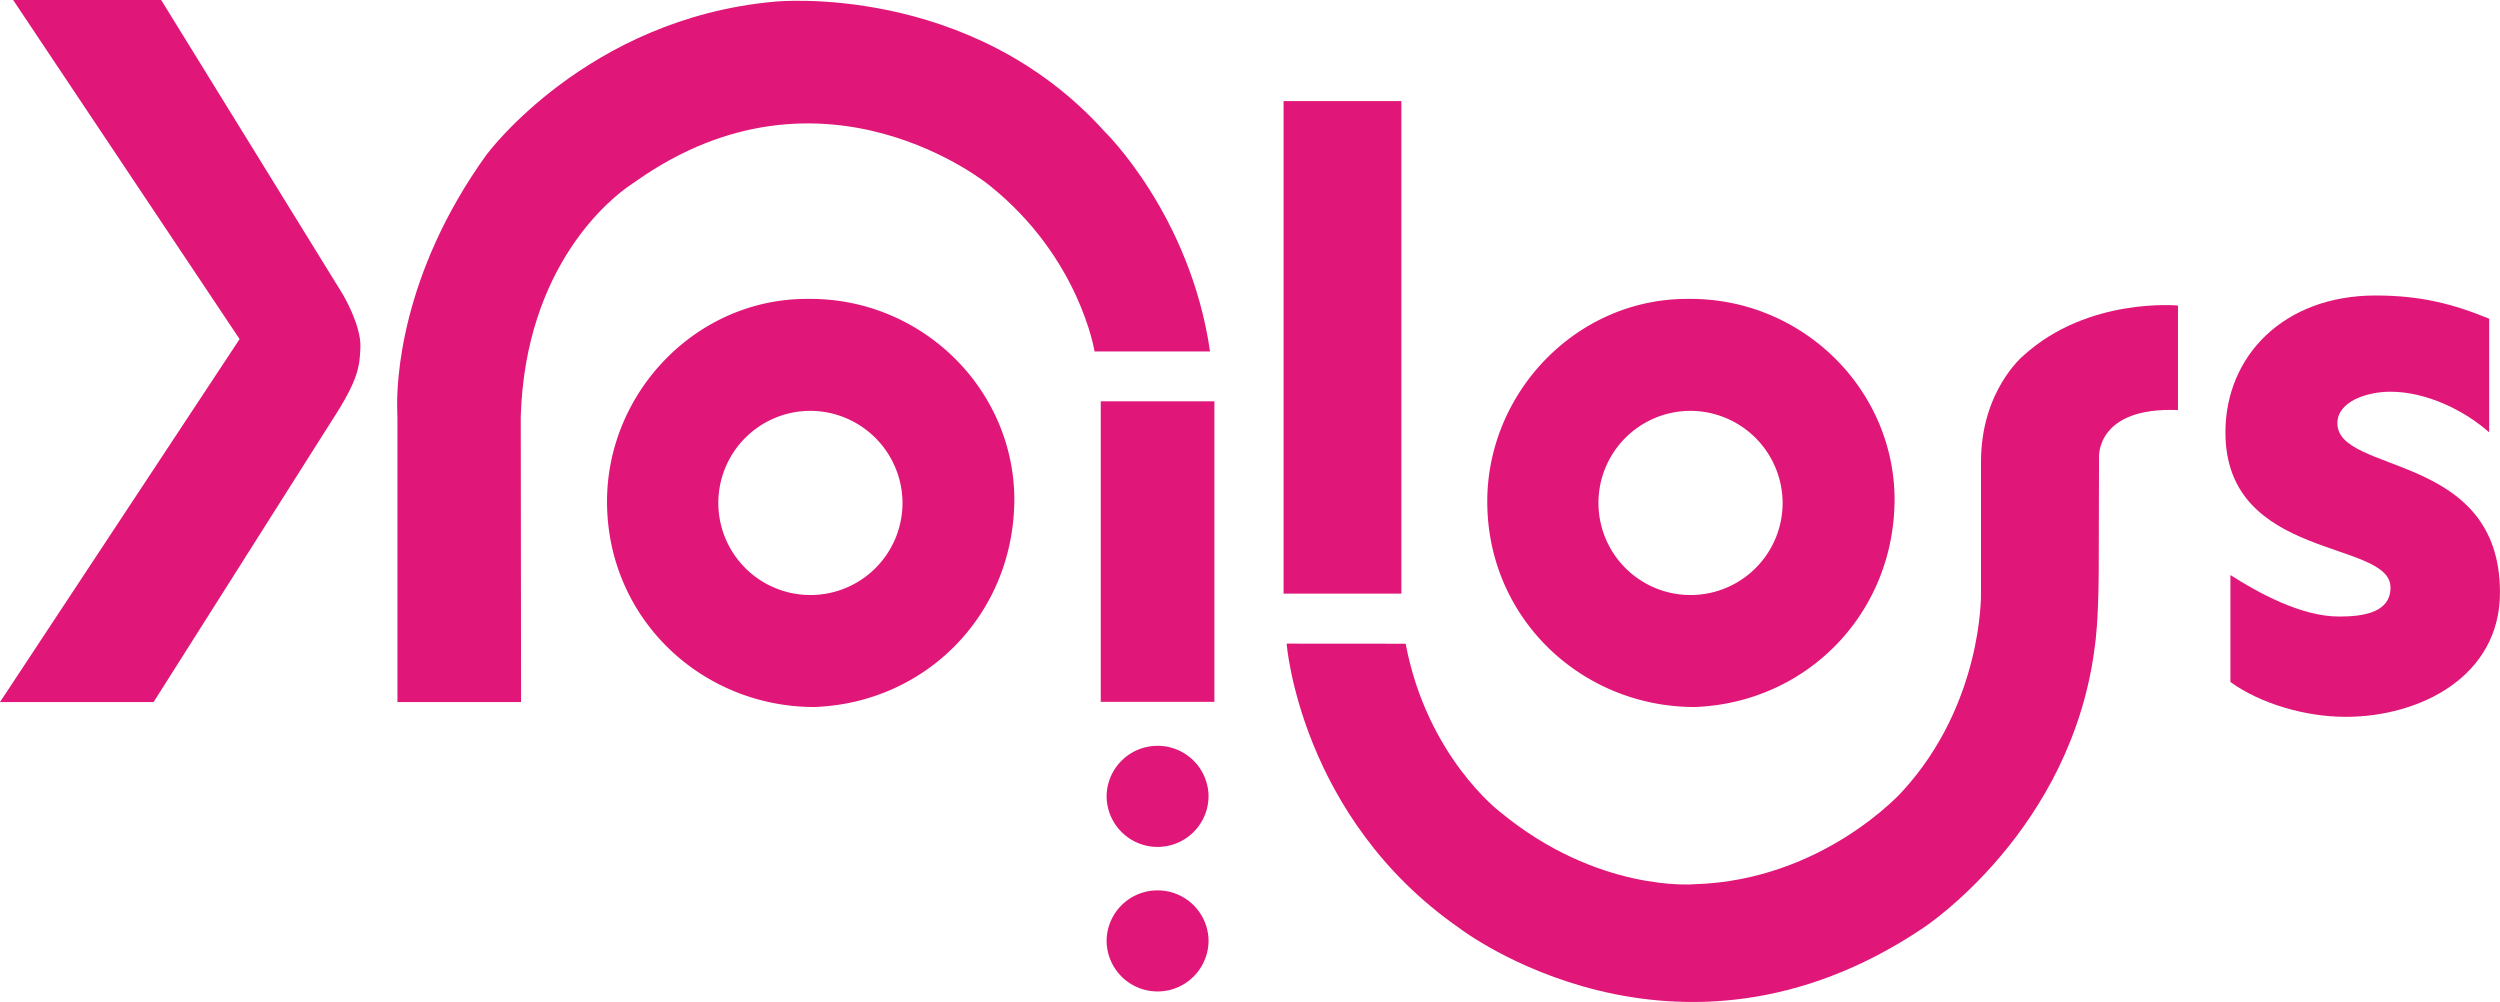
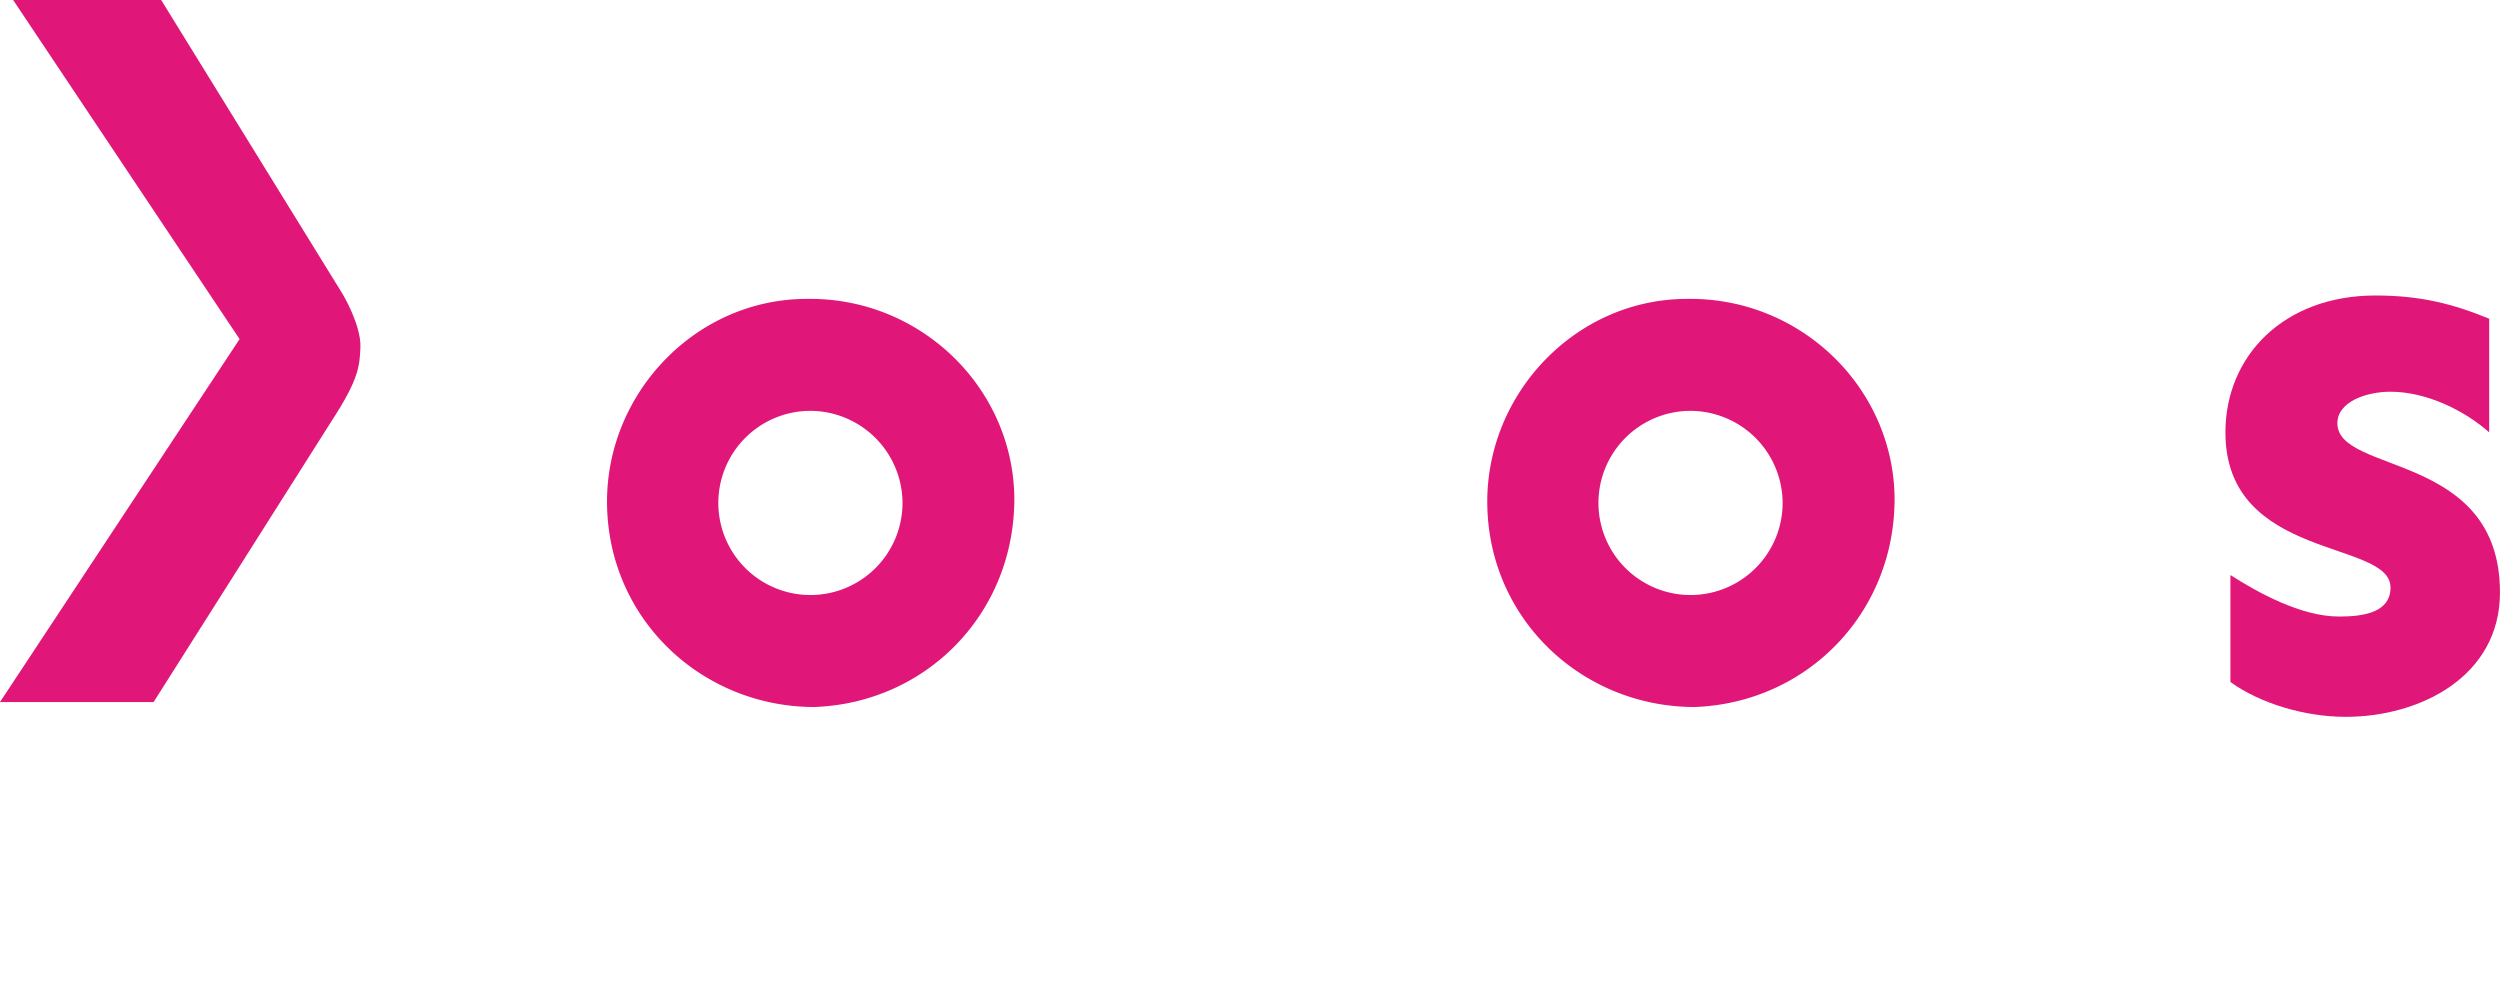
<svg xmlns="http://www.w3.org/2000/svg" viewBox="0 0 816.08 327.08">
  <defs>
    <style>.e737b1fd-08c6-4242-9c91-a6b14b1487af{fill:#e01678;}</style>
  </defs>
  <g id="ba9c97e0-2211-40d6-906f-df7fd6239245" data-name="Calque 2">
    <g id="bbf3eb00-a9d5-43b4-989b-7e142e6e0d76" data-name="Calque 1">
      <path class="e737b1fd-08c6-4242-9c91-a6b14b1487af" d="M4.29,0H52.61L111.9,96.07s6.06,10.16,5.75,17.34c-.26,6-.5,10.34-9.11,23.55l-58.4,92.21H0L78.21,110.69Z" />
      <path class="e737b1fd-08c6-4242-9c91-a6b14b1487af" d="M265.86,230.79c-36.56,0-67.16-28.43-67.7-66.07-.54-36,28.7-67.15,65.26-67.15,36.82-.55,67.15,28.7,67.69,64.71C331.38,199.92,302.68,229.44,265.86,230.79ZM264,134.12a30.06,30.06,0,1,0,30.6,29.52A30.17,30.17,0,0,0,264,134.12Z" />
-       <path class="e737b1fd-08c6-4242-9c91-a6b14b1487af" d="M396.42,131v98.1h-37.1V131Z" />
      <path class="e737b1fd-08c6-4242-9c91-a6b14b1487af" d="M553.19,230.79c-36.55,0-67.15-28.43-67.69-66.07-.54-36,28.7-67.15,65.26-67.15,36.82-.55,67.15,28.7,67.69,64.71C618.72,199.92,590,229.44,553.19,230.79Zm-1.89-96.67a30.06,30.06,0,1,0,30.6,29.52A30.17,30.17,0,0,0,551.3,134.12Z" />
      <path class="e737b1fd-08c6-4242-9c91-a6b14b1487af" d="M765.71,234c-13.26,0-27.89-4.33-37.63-11.37V187.72c8.93,5.68,23,13.54,35.47,13.54,8.12,0,16.79-1.36,16.79-9.48,0-15.71-53.89-8.67-53.89-50.64,0-24.91,19-44.68,49-44.68,14.63,0,25.19,2.71,37.1,7.58v37.1c-7.85-7-20.31-13.27-32.22-13.27-7.86,0-17.33,3.25-17.33,10.29,0,16.79,53.07,9.21,53.07,55.24C816.08,220.75,790.09,234,765.71,234Z" />
-       <path class="e737b1fd-08c6-4242-9c91-a6b14b1487af" d="M170.09,229.17H129.74l0-90.07c0-1.9,0-3.79-.08-5.68-.2-8.23.8-43.57,29.13-82.89,0,0,32.77-44.54,94.2-50,0,0,63.56-6.44,107.59,42.41,0,0,27.93,27.11,34.42,71.79H357.3S352.53,84.12,323,60.52c0,0-54-44.5-115.2-1.52l-2.35,1.63c-5.15,3.51-34,25.41-35.46,75.48Z" />
-       <path class="e737b1fd-08c6-4242-9c91-a6b14b1487af" d="M419,193.78V33h38.45V193.78Z" />
-       <path class="e737b1fd-08c6-4242-9c91-a6b14b1487af" d="M420,210.1s4.34,56.77,56.48,92.94c0,0,70.37,54.09,151.12,0,0,0,49.12-31.87,56.33-92.94,0,0,1.06-6.72,1.16-23.46l.1-37.35s-1.09-16.52,25.77-15.43V99.74s-29.35-2.84-50.41,16.31c0,0-14,11.39-13.89,35v42.79s.65,35.83-25.7,64.53c0,0-25.82,29-67.82,30.27,0,0-31.57,2.86-63.65-23.75,0,0-23.71-18-30.64-54.76Z" />
-       <path class="e737b1fd-08c6-4242-9c91-a6b14b1487af" d="M377.79,243.46a16.62,16.62,0,0,1,16.72,16.28,16.64,16.64,0,0,1-33.28.16A16.63,16.63,0,0,1,377.79,243.46Zm0,47.19a16.61,16.61,0,0,1,16.72,16.27,16.64,16.64,0,0,1-33.28.16A16.61,16.61,0,0,1,377.79,290.65Z" />
    </g>
  </g>
</svg>